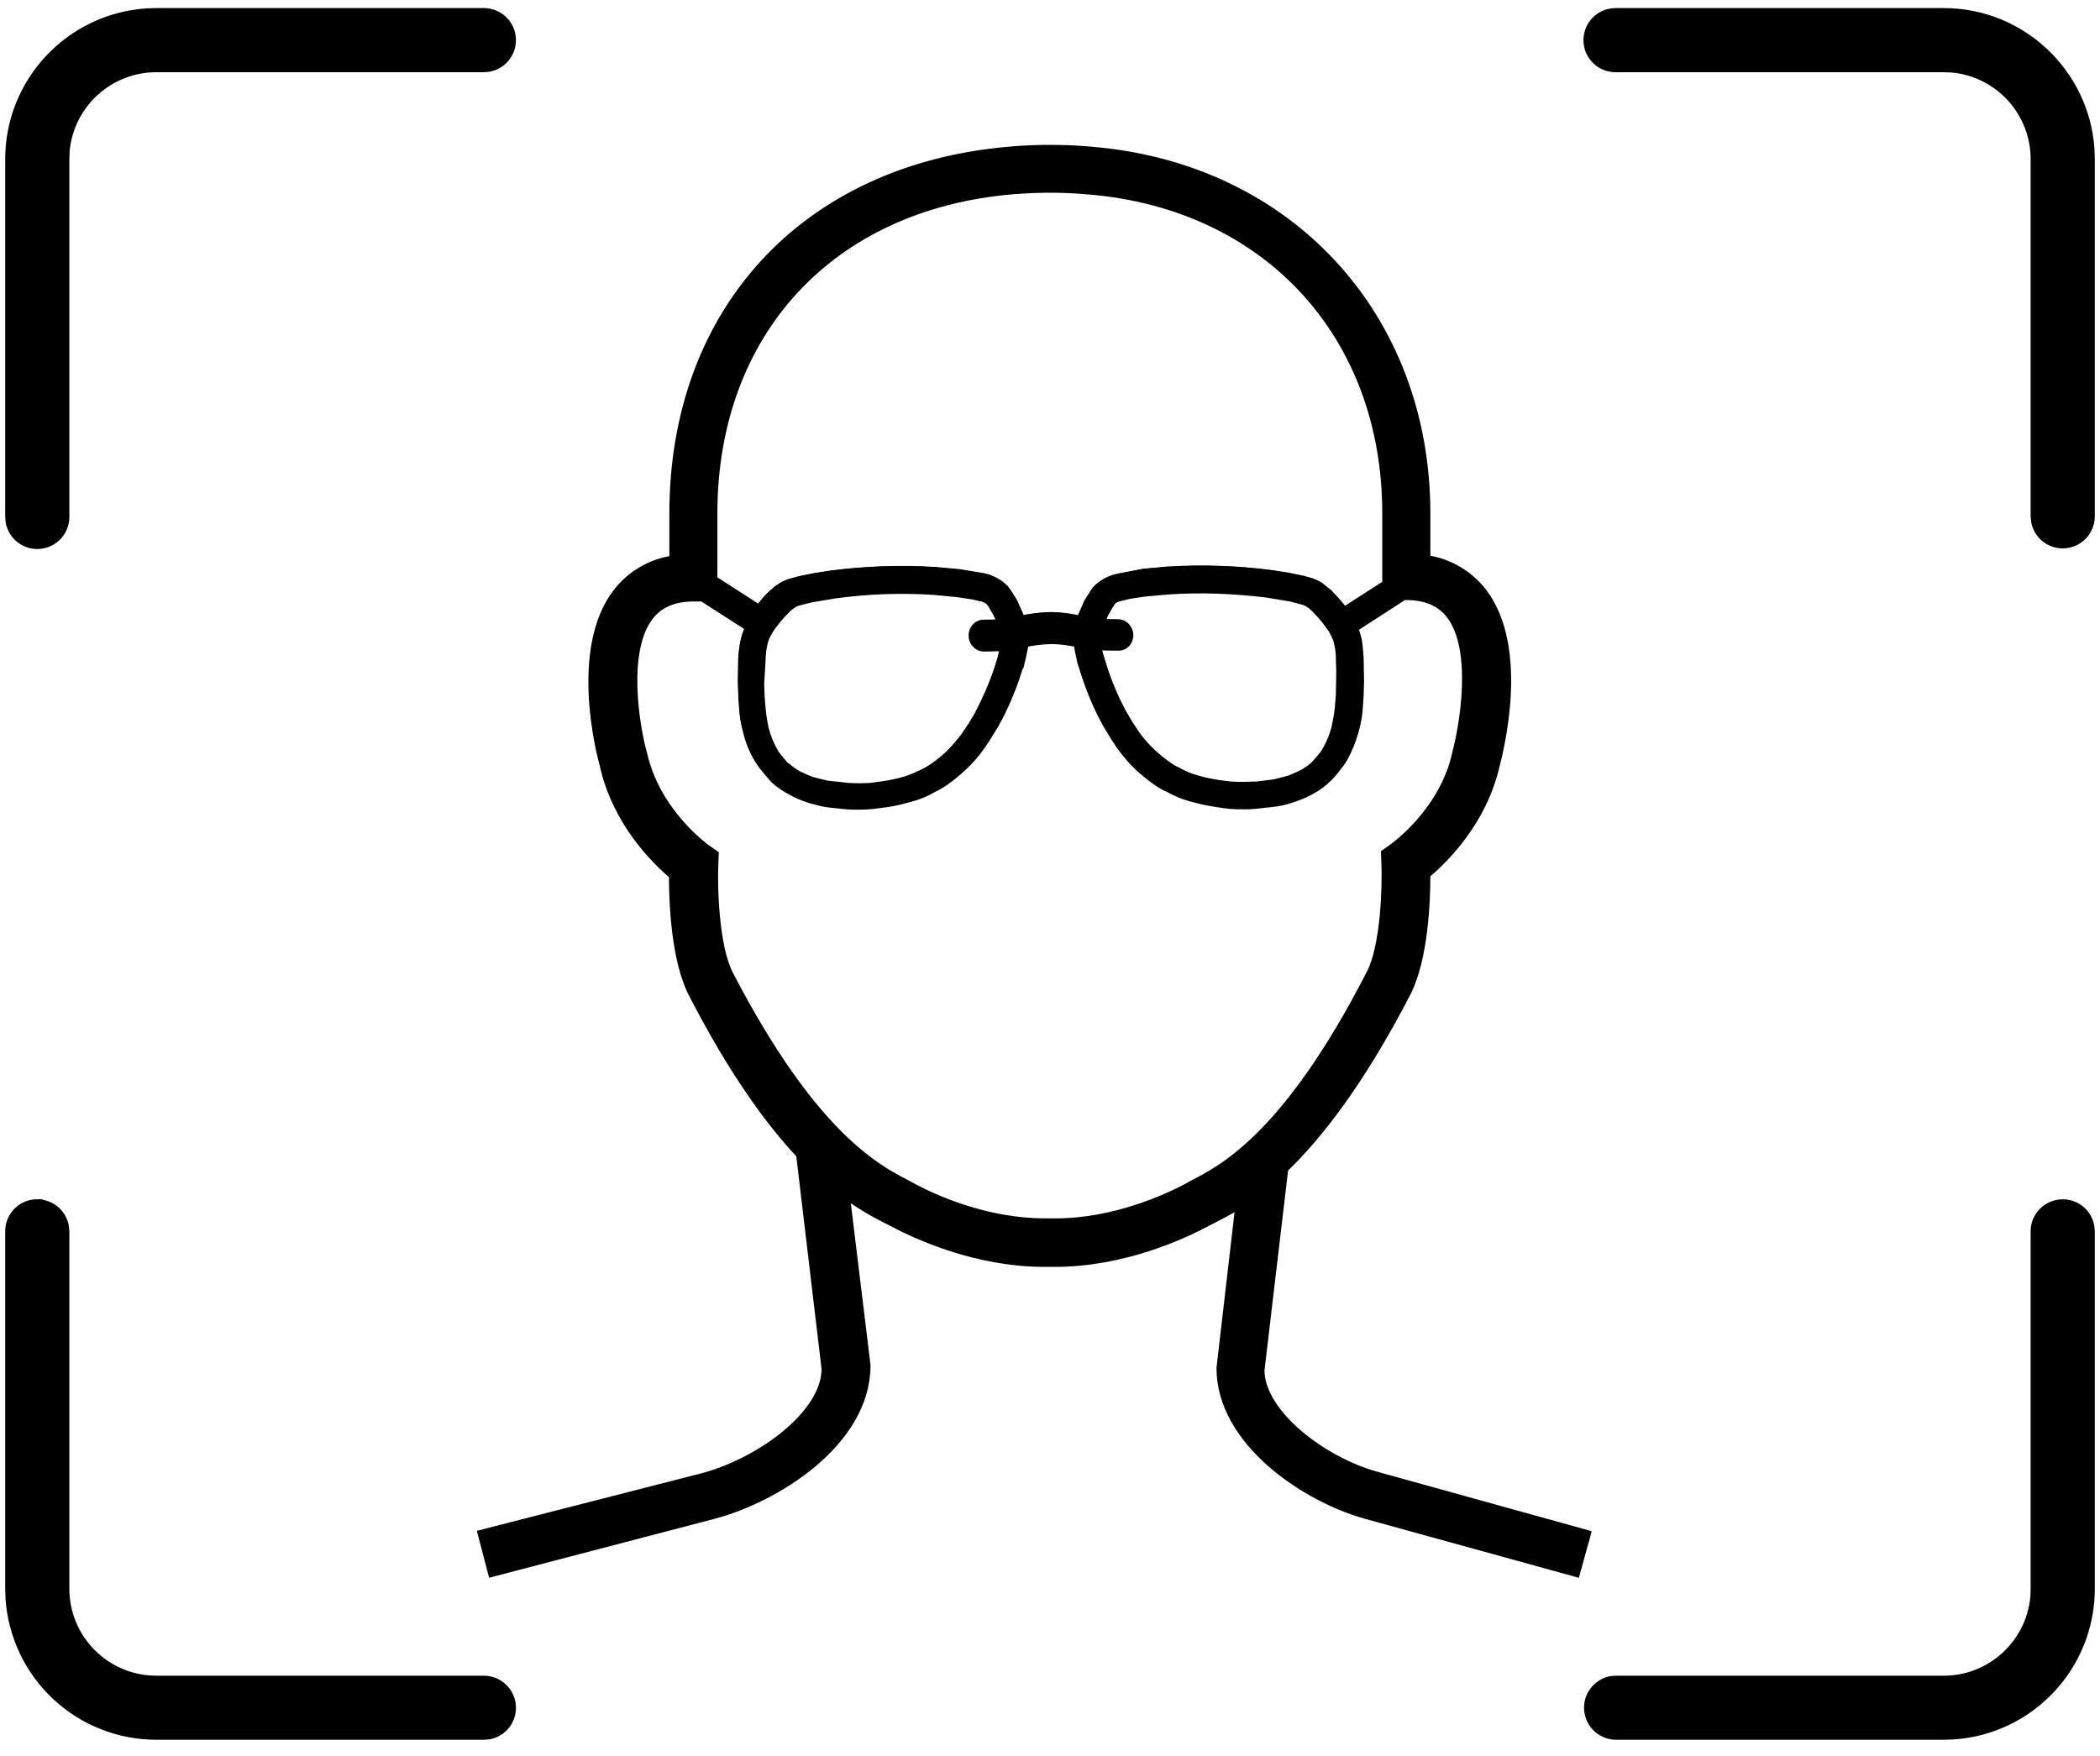
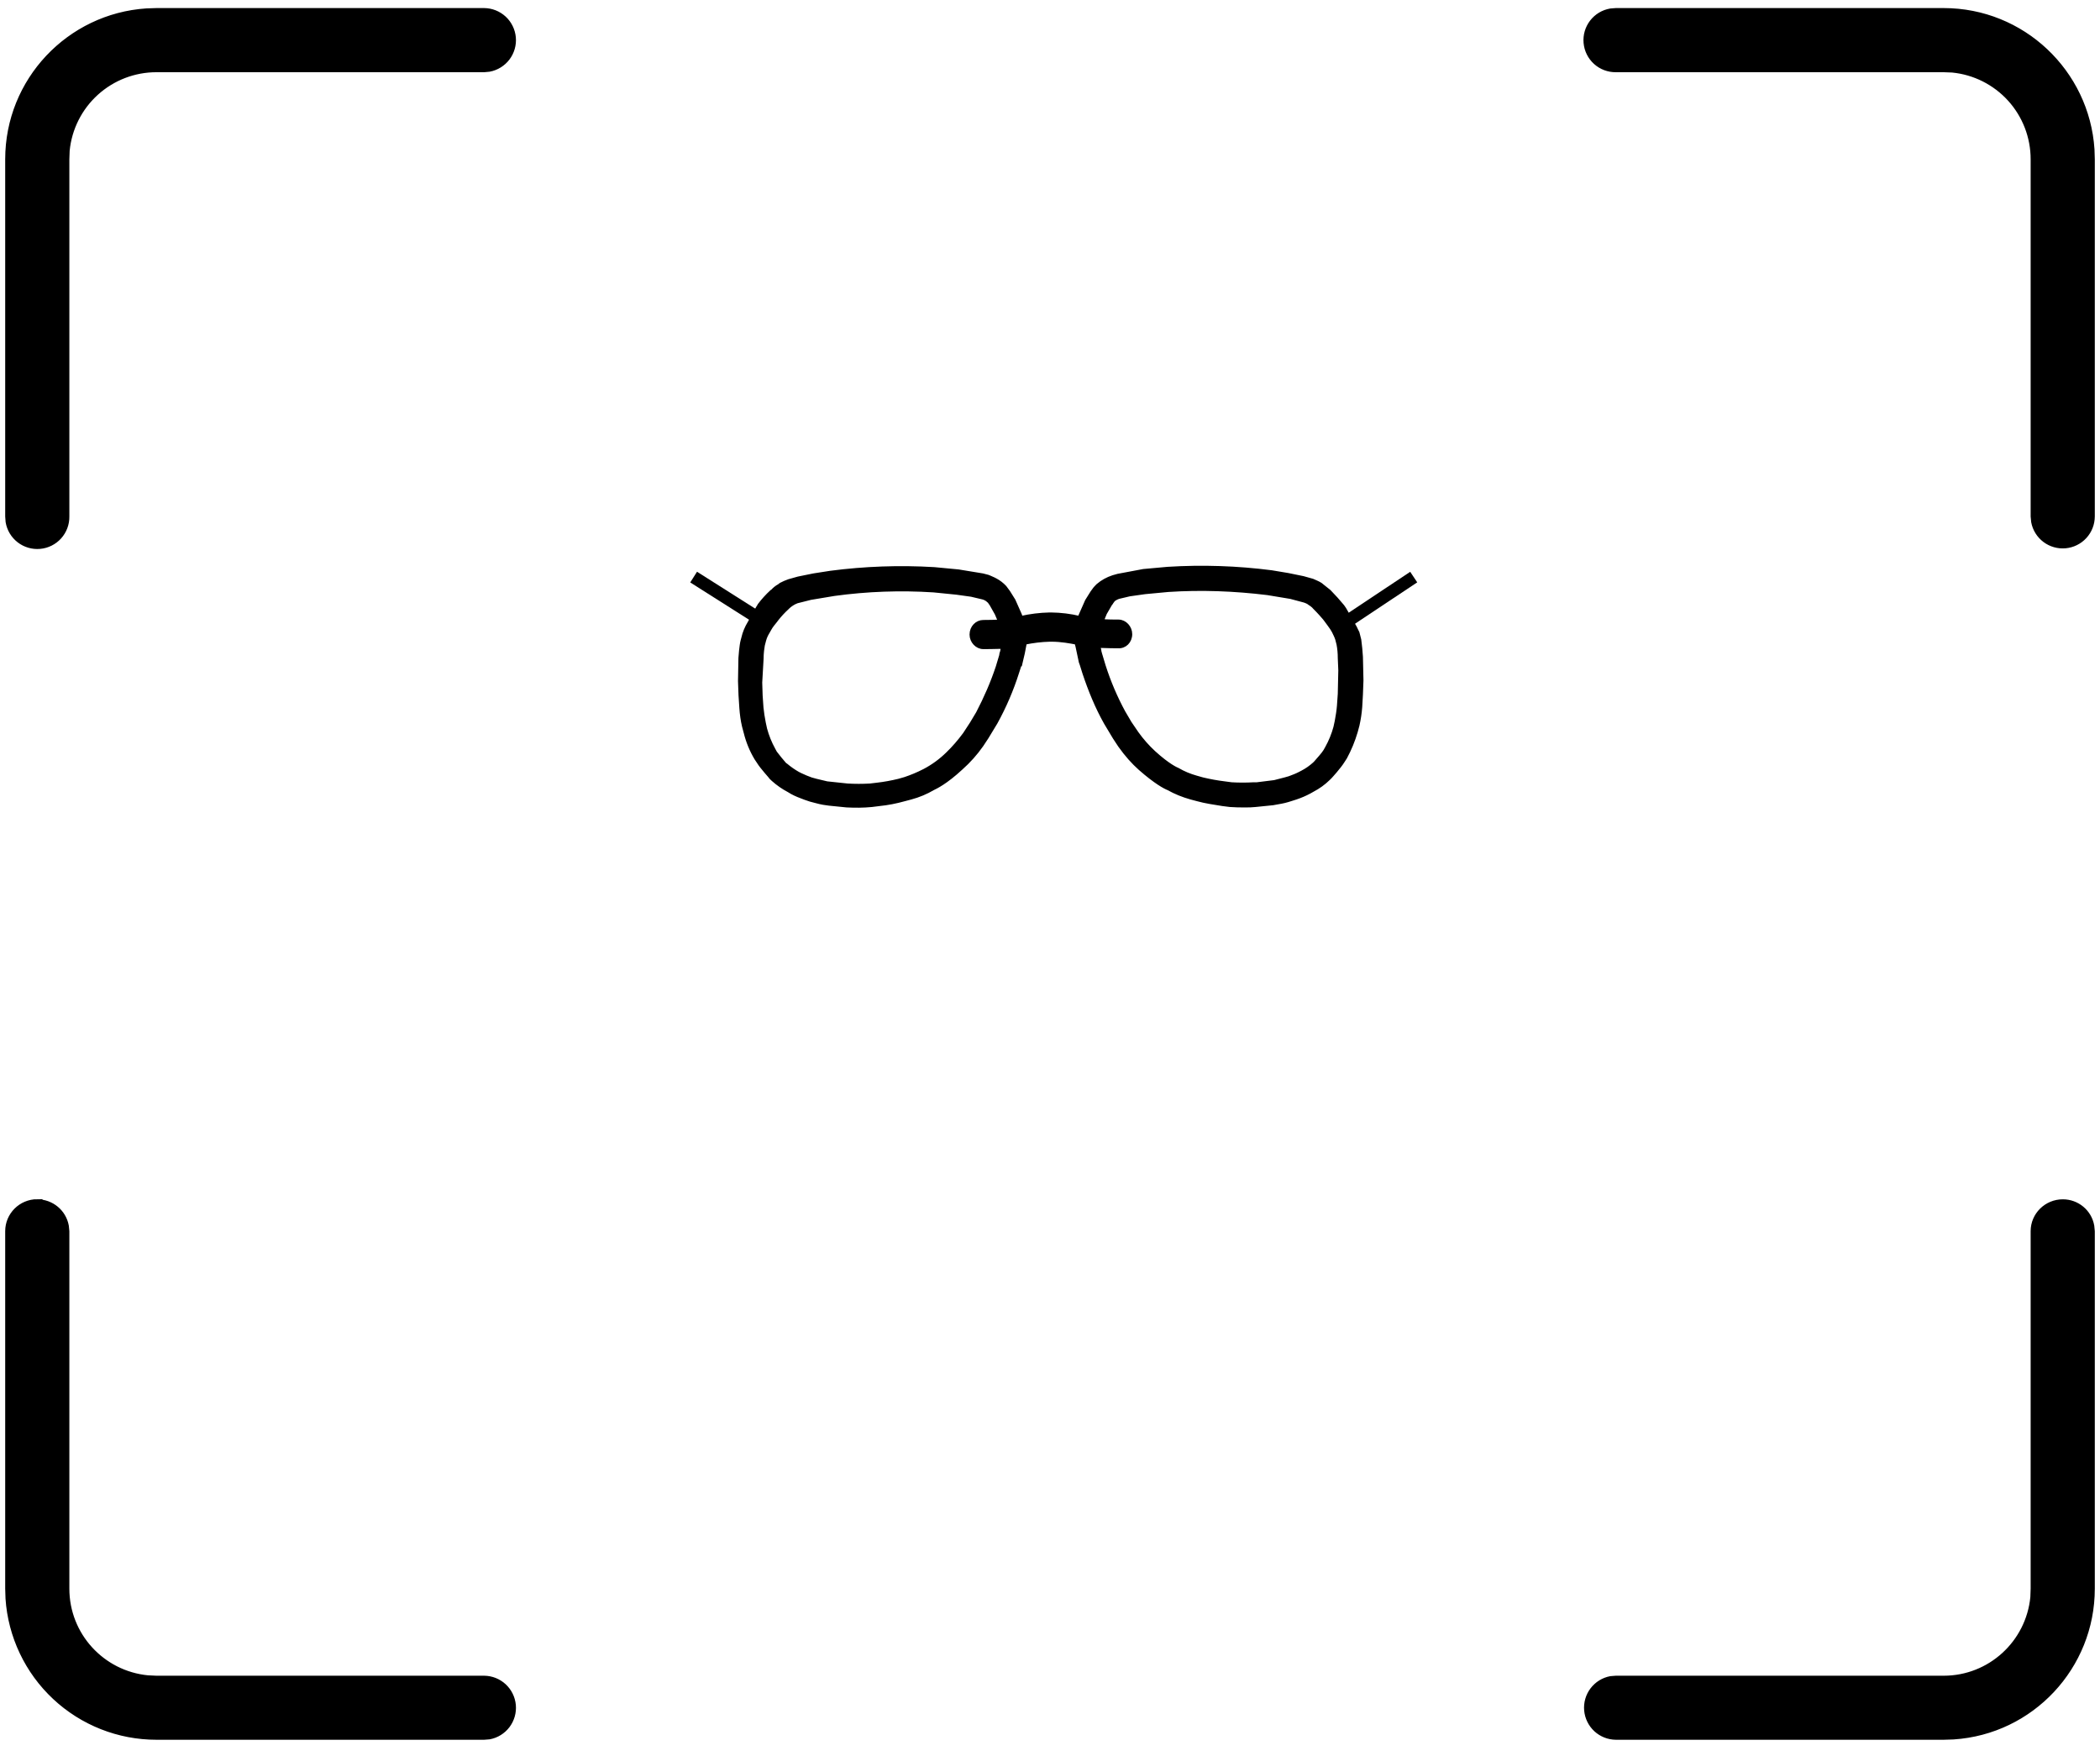
<svg xmlns="http://www.w3.org/2000/svg" width="116" height="97" viewBox="0 0 116 97" fill="none">
  <path d="M113.947 66.389C114.741 66.389 115.421 66.953 115.559 67.736L115.588 68.03V87.777C115.588 92.107 112.225 95.701 107.906 95.983L107.364 96H89.259C88.85 95.997 88.457 95.842 88.156 95.565C87.855 95.287 87.668 94.908 87.631 94.501C87.594 94.093 87.711 93.687 87.957 93.361C88.204 93.034 88.563 92.811 88.965 92.735L89.259 92.712H107.364C109.927 92.712 112.035 90.754 112.277 88.249L112.294 87.777V68.024C112.294 67.12 113.037 66.389 113.947 66.389ZM2.053 66.389C2.854 66.389 3.533 66.953 3.677 67.736L3.706 68.03V87.777C3.706 90.345 5.664 92.447 8.163 92.689L8.641 92.712H26.741C27.15 92.715 27.544 92.87 27.845 93.148C28.145 93.425 28.332 93.804 28.369 94.211C28.406 94.619 28.289 95.025 28.043 95.352C27.796 95.678 27.437 95.901 27.035 95.977L26.741 96H8.641C6.553 96.001 4.543 95.207 3.019 93.781C1.494 92.354 0.568 90.401 0.429 88.318L0.412 87.777V68.024C0.412 67.12 1.149 66.383 2.059 66.383L2.053 66.389ZM107.364 0.571C111.724 0.571 115.289 3.969 115.571 8.254L115.588 8.801V28.536C115.586 28.946 115.432 29.34 115.155 29.642C114.879 29.944 114.499 30.132 114.091 30.169C113.684 30.206 113.276 30.091 112.949 29.844C112.622 29.597 112.399 29.238 112.323 28.835L112.294 28.536V8.801C112.295 7.573 111.84 6.39 111.016 5.48C110.191 4.571 109.058 4.001 107.837 3.883L107.364 3.865H89.259C88.844 3.87 88.443 3.719 88.135 3.441C87.827 3.163 87.636 2.779 87.599 2.366C87.561 1.953 87.681 1.541 87.935 1.212C88.188 0.884 88.556 0.663 88.965 0.594L89.259 0.571H107.364ZM26.741 0.571C27.15 0.574 27.544 0.73 27.845 1.007C28.145 1.284 28.332 1.663 28.369 2.071C28.406 2.478 28.289 2.885 28.043 3.211C27.796 3.537 27.437 3.76 27.035 3.837L26.741 3.865H8.641C7.414 3.864 6.231 4.32 5.321 5.144C4.412 5.968 3.842 7.101 3.723 8.323L3.706 8.801V28.536C3.713 28.951 3.562 29.354 3.285 29.663C3.007 29.972 2.623 30.165 2.209 30.202C1.796 30.24 1.383 30.12 1.054 29.867C0.725 29.613 0.504 29.245 0.435 28.835L0.412 28.536V8.801C0.412 4.435 3.81 0.871 8.094 0.589L8.641 0.571H26.741Z" fill="black" stroke="black" stroke-width="0.25" />
-   <path d="M69.648 75.706L70.961 64.58C72.844 62.766 75.148 59.835 77.716 54.888C78.713 52.953 78.811 49.682 78.811 48.323C79.801 47.499 81.938 45.386 82.64 42.288C82.807 41.631 84.333 35.867 81.938 32.716C81.174 31.72 80.052 31.059 78.811 30.874V28.374C78.811 17.467 71.226 9.232 60.342 8.311C57.774 8.069 55.712 8.311 55.666 8.311C44.448 9.301 37.174 17.179 37.174 28.374V30.897C35.932 31.08 34.81 31.741 34.047 32.739C31.646 35.889 33.155 41.66 33.322 42.259C34.024 45.438 36.178 47.545 37.151 48.369C37.151 49.728 37.249 53.028 38.245 54.934C40.445 59.201 42.455 61.96 44.177 63.802L45.582 75.631C45.582 78.107 42 80.745 38.798 81.597L26.584 84.724L27.16 86.93L39.403 83.728C42.916 82.806 47.886 79.685 47.886 75.435L46.745 66.06C47.719 66.762 48.496 67.171 49.095 67.465L49.383 67.615C50.621 68.271 53.921 69.797 57.676 69.797H58.286C62.035 69.797 65.335 68.271 66.573 67.609L66.861 67.465C67.27 67.252 67.805 66.981 68.439 66.595L67.397 75.585C67.397 79.685 72.119 82.806 75.465 83.728L87.074 86.93L87.679 84.741L76.075 81.522C73.046 80.699 69.648 78.061 69.648 75.706ZM55.885 10.545C55.908 10.545 57.797 10.326 60.123 10.545H60.152C69.965 11.368 76.553 18.515 76.553 28.357V32.256L74.255 33.736L74.18 33.638L74.106 33.546C73.891 33.285 73.666 33.033 73.432 32.791L73.38 32.739L73.017 32.452L72.919 32.371C72.775 32.279 72.631 32.227 72.482 32.152L71.975 32.008L71.128 31.835L70.23 31.697C68.334 31.45 66.419 31.384 64.511 31.501L63.181 31.622L61.776 31.893L61.505 31.962C61.203 32.06 60.924 32.217 60.682 32.423L60.561 32.544C60.486 32.613 60.44 32.711 60.371 32.809L60.077 33.269L59.737 34.047C59.714 34.093 59.691 34.168 59.663 34.219C59.148 34.093 58.62 34.025 58.09 34.018H57.992C57.461 34.029 56.932 34.094 56.414 34.214C56.388 34.15 56.364 34.084 56.345 34.018L56 33.246L55.712 32.785L55.522 32.521L55.395 32.4C55.084 32.112 54.693 31.985 54.6 31.939L54.313 31.864L52.977 31.645L51.641 31.524C49.733 31.408 47.818 31.474 45.922 31.72L45.001 31.864L44.154 32.037L43.642 32.181C43.493 32.234 43.349 32.298 43.21 32.371L43.112 32.446C42.975 32.52 42.853 32.618 42.749 32.734L42.697 32.757C42.448 32.987 42.22 33.239 42.018 33.511L41.949 33.609V33.632L39.426 32.008V28.322C39.455 18.389 45.876 11.409 55.885 10.539V10.545ZM62.404 35.095C62.404 34.732 62.116 34.415 61.77 34.415C61.58 34.415 61.171 34.415 60.826 34.386L61.022 33.931L61.309 33.419C61.367 33.373 61.384 33.298 61.436 33.246L61.459 33.2C61.553 33.125 61.66 33.071 61.776 33.039L62.381 32.889L63.227 32.763L64.511 32.647C66.325 32.521 68.168 32.596 69.988 32.82L71.272 33.033L72.027 33.229C72.096 33.252 72.194 33.304 72.24 33.327L72.315 33.373C72.393 33.423 72.467 33.481 72.533 33.546L72.585 33.592C72.677 33.69 72.873 33.88 73.138 34.196L73.213 34.294C73.334 34.467 73.455 34.605 73.553 34.755L73.651 34.922C73.72 35.066 73.795 35.21 73.846 35.36L73.915 35.648C73.968 35.896 73.993 36.149 73.99 36.402L74.013 37.082L73.99 38.389L73.939 39.045C73.915 39.333 73.864 39.604 73.812 39.892L73.743 40.232C73.636 40.629 73.481 41.012 73.282 41.372L73.19 41.539C73.092 41.712 72.775 42.051 72.654 42.195L72.585 42.27C72.387 42.451 72.166 42.606 71.929 42.731L71.785 42.8C71.589 42.898 71.393 42.973 71.203 43.048L70.956 43.117L70.38 43.261L69.401 43.382H69.239C68.829 43.406 68.417 43.406 68.007 43.382L67.615 43.336C67.208 43.287 66.805 43.214 66.406 43.117L66.061 43.019C65.697 42.919 65.349 42.772 65.024 42.581L64.972 42.558C64.972 42.558 64.511 42.362 63.711 41.637C63.359 41.315 63.04 40.958 62.761 40.571L62.381 39.99L62.035 39.408C61.596 38.595 61.234 37.743 60.953 36.863L60.757 36.229C60.734 36.137 60.705 36.068 60.705 36.016L60.682 35.895C60.682 35.843 60.659 35.769 60.659 35.722C61.142 35.751 61.678 35.751 61.753 35.751C62.11 35.774 62.404 35.481 62.404 35.095ZM42.092 36.454C42.095 36.201 42.12 35.948 42.167 35.7L42.236 35.411C42.282 35.257 42.347 35.11 42.432 34.974L42.53 34.801C42.628 34.634 42.749 34.49 42.87 34.34L42.945 34.242C43.117 34.029 43.302 33.828 43.498 33.638L43.549 33.592C43.616 33.529 43.69 33.473 43.768 33.425L43.843 33.367C43.912 33.327 44.004 33.304 44.056 33.275L44.805 33.085L46.118 32.866C47.932 32.617 49.767 32.551 51.594 32.67L52.856 32.791L53.679 32.912L54.313 33.056C54.313 33.056 54.503 33.108 54.624 33.229L54.67 33.275C54.719 33.327 54.762 33.385 54.796 33.448L55.084 33.955L55.28 34.415C54.964 34.431 54.647 34.438 54.33 34.438C53.996 34.438 53.702 34.726 53.702 35.118C53.702 35.481 53.99 35.797 54.336 35.797C54.405 35.797 54.94 35.797 55.424 35.774C55.424 35.82 55.401 35.895 55.401 35.936L55.372 36.062C55.345 36.132 55.33 36.206 55.326 36.281L55.13 36.915C54.842 37.784 54.474 38.631 54.042 39.46L53.702 40.036L53.316 40.617C53.028 41.009 52.712 41.372 52.366 41.712C51.617 42.385 51.157 42.604 51.111 42.633L51.059 42.656C50.725 42.829 50.374 42.973 50.022 43.094L49.677 43.186C49.279 43.285 48.875 43.358 48.467 43.405L48.082 43.457C47.669 43.481 47.256 43.481 46.843 43.457L45.703 43.33C45.501 43.287 45.299 43.239 45.099 43.186L44.834 43.117C44.636 43.044 44.442 42.961 44.252 42.869L44.102 42.8C43.872 42.666 43.654 42.512 43.452 42.339L43.377 42.299C43.25 42.149 42.939 41.786 42.841 41.642L42.743 41.47C42.544 41.11 42.389 40.727 42.282 40.33L42.208 39.995C42.156 39.713 42.117 39.429 42.092 39.143L42.035 38.492L42.012 37.767L42.092 36.454ZM65.847 65.432L65.531 65.605C64.437 66.181 61.557 67.517 58.309 67.517H57.705C54.457 67.517 51.571 66.192 50.477 65.605L50.166 65.432C48.467 64.568 44.931 62.748 40.301 53.828C39.501 52.273 39.426 48.956 39.478 47.793L39.501 47.188L38.988 46.825C38.965 46.802 36.282 44.891 35.55 41.66C35.136 40.209 34.416 35.993 35.89 34.075C36.426 33.373 37.226 33.033 38.338 33.033H38.798L41.367 34.68C41.299 34.814 41.241 34.952 41.194 35.095L41.102 35.458C41.037 35.769 40.994 36.084 40.975 36.402L40.958 37.686L40.981 38.464L41.027 39.166C41.05 39.5 41.102 39.846 41.177 40.157L41.269 40.52C41.393 41.016 41.589 41.491 41.851 41.931L41.977 42.12C42.167 42.437 42.674 42.967 42.674 42.99L42.772 43.094C43.035 43.331 43.327 43.534 43.642 43.698L43.814 43.791C44.047 43.916 44.289 44.023 44.54 44.107L44.828 44.205C45.052 44.251 45.271 44.326 45.536 44.378L45.853 44.424L46.82 44.522C47.281 44.545 47.742 44.545 48.203 44.499L48.611 44.447C49.078 44.401 49.544 44.309 49.993 44.182L50.362 44.084C50.786 43.968 51.193 43.795 51.571 43.572C51.715 43.503 52.245 43.261 53.126 42.46C53.506 42.12 53.875 41.712 54.232 41.199L54.526 40.761L55.009 39.967C55.493 39.086 55.891 38.158 56.202 37.203L56.345 36.742H56.368L56.512 36.137C56.535 35.964 56.587 35.797 56.61 35.625V35.561C57.072 35.458 57.543 35.4 58.016 35.389H58.113C58.649 35.389 59.156 35.486 59.519 35.561V35.619C59.547 35.792 59.565 35.964 59.616 36.154L59.714 36.615L59.766 36.759L59.91 37.22C60.221 38.164 60.607 39.109 61.096 39.984L61.58 40.785L61.868 41.216C62.231 41.723 62.599 42.138 62.98 42.483C63.832 43.232 64.339 43.497 64.534 43.566C64.924 43.789 65.34 43.963 65.773 44.084L66.135 44.176C66.573 44.297 67.057 44.372 67.517 44.441L67.932 44.493C68.22 44.516 68.485 44.516 68.756 44.516C68.946 44.516 69.118 44.516 69.308 44.493L70.282 44.389L70.57 44.349C70.808 44.31 71.043 44.252 71.272 44.176L71.56 44.078C71.811 43.993 72.056 43.889 72.291 43.767L72.464 43.67C72.782 43.502 73.073 43.289 73.328 43.036L73.432 42.944C73.685 42.668 73.921 42.374 74.134 42.069L74.255 41.873C74.497 41.435 74.687 40.952 74.831 40.468L74.929 40.105C75.004 39.788 75.056 39.454 75.079 39.114L75.125 38.406L75.148 37.634L75.125 36.35C75.106 36.032 75.075 35.715 75.033 35.4L74.929 35.014C74.906 34.916 74.837 34.818 74.808 34.726L77.549 32.953H77.647C78.759 32.953 79.565 33.298 80.095 33.995C81.552 35.913 80.82 40.128 80.406 41.654C79.709 44.827 77.014 46.745 76.991 46.768L76.484 47.131L76.507 47.735C76.553 48.899 76.484 52.221 75.683 53.776C71.076 62.76 67.54 64.557 65.847 65.426V65.432Z" fill="black" stroke="black" stroke-width="0.4" />
-   <path d="M59.618 36.108L59.716 36.569L59.768 36.712L59.912 37.173C60.229 38.123 60.614 39.074 61.104 39.937L61.588 40.744L61.876 41.181C62.244 41.7 62.607 42.103 62.993 42.448C63.845 43.197 64.358 43.468 64.548 43.542C64.939 43.761 65.354 43.928 65.786 44.049L66.154 44.147C66.586 44.268 67.076 44.337 67.537 44.412L67.951 44.464C68.239 44.487 68.51 44.487 68.775 44.487C68.971 44.487 69.143 44.487 69.339 44.464L70.307 44.366L70.594 44.314C70.835 44.277 71.072 44.219 71.303 44.141L71.591 44.049C71.843 43.964 72.088 43.858 72.322 43.733L72.495 43.635C72.817 43.468 73.112 43.255 73.37 43.001L73.468 42.903C73.491 42.88 73.975 42.35 74.165 42.034L74.292 41.838C74.534 41.389 74.729 40.916 74.873 40.427L74.971 40.064C75.045 39.736 75.095 39.403 75.121 39.068L75.161 38.365L75.19 37.588L75.161 36.298C75.142 35.982 75.111 35.667 75.069 35.353L74.971 34.968L74.896 34.818L74.827 34.674L74.24 33.649C74.217 33.632 74.217 33.603 74.194 33.58L74.119 33.482C73.903 33.221 73.676 32.969 73.439 32.727L73.393 32.681L73.031 32.393L72.933 32.313C72.789 32.221 72.645 32.169 72.495 32.1L71.982 31.956L71.136 31.783L70.237 31.633C68.336 31.387 66.415 31.324 64.502 31.443L63.166 31.564L61.755 31.829L61.49 31.904C61.186 32.002 60.904 32.158 60.661 32.365L60.54 32.491C60.471 32.56 60.425 32.653 60.344 32.75L60.056 33.211L59.71 33.994L59.641 34.161C59.124 34.036 58.595 33.971 58.063 33.965H57.971C57.438 33.977 56.907 34.043 56.388 34.161C56.361 34.098 56.337 34.032 56.318 33.965L55.973 33.188L55.685 32.727L55.489 32.462L55.368 32.342C55.051 32.054 54.666 31.927 54.562 31.881L54.274 31.806L52.938 31.587L51.602 31.46C49.69 31.346 47.771 31.413 45.872 31.662L44.951 31.806L44.098 31.979L43.586 32.123C43.436 32.176 43.289 32.239 43.148 32.313L43.05 32.388C42.914 32.462 42.791 32.56 42.687 32.676L42.641 32.704C42.392 32.933 42.165 33.183 41.962 33.453L41.933 33.511L41.887 33.58L41.305 34.622C41.237 34.756 41.179 34.894 41.133 35.037L41.035 35.4C40.965 35.647 40.914 36.321 40.914 36.35L40.891 37.634L40.919 38.411L40.965 39.114C40.989 39.459 41.035 39.799 41.109 40.11L41.207 40.479C41.33 40.975 41.526 41.451 41.789 41.89L41.916 42.08C42.106 42.396 42.612 42.932 42.612 42.955L42.716 43.053C42.98 43.29 43.272 43.493 43.586 43.658L43.758 43.761C43.977 43.882 44.219 43.974 44.484 44.072L44.772 44.17C44.997 44.222 45.215 44.297 45.48 44.343L45.797 44.389L46.77 44.487C47.231 44.51 47.692 44.51 48.153 44.464L48.567 44.412C49.034 44.366 49.494 44.274 49.949 44.147L50.318 44.049C50.742 43.935 51.148 43.765 51.527 43.542C51.677 43.468 52.212 43.226 53.082 42.419C53.504 42.044 53.881 41.621 54.205 41.158L54.493 40.721L54.982 39.914C55.468 39.034 55.865 38.108 56.169 37.15L56.318 36.69H56.342L56.485 36.079C56.508 35.912 56.56 35.739 56.583 35.572V35.497C57.044 35.4 57.522 35.342 57.994 35.33H58.086C58.622 35.33 59.135 35.428 59.497 35.497V35.572C59.549 35.745 59.572 35.918 59.618 36.108ZM61.755 35.693C62.123 35.722 62.417 35.428 62.417 35.037C62.417 34.674 62.123 34.357 61.783 34.357C61.588 34.357 61.173 34.357 60.833 34.328L61.023 33.868L61.317 33.361C61.369 33.315 61.392 33.24 61.444 33.188L61.467 33.142C61.611 33.021 61.778 32.969 61.778 32.969L62.388 32.825L63.24 32.704L64.525 32.583C66.344 32.462 68.193 32.532 70.019 32.756L71.303 32.969L72.057 33.171C72.132 33.194 72.207 33.228 72.276 33.263L72.345 33.315C72.426 33.362 72.501 33.418 72.57 33.482L72.616 33.534C72.714 33.632 72.904 33.822 73.174 34.138L73.249 34.236C73.37 34.409 73.491 34.553 73.583 34.697L73.687 34.87C73.756 35.014 73.831 35.158 73.877 35.302L73.952 35.595C73.999 35.844 74.022 36.097 74.021 36.35L74.05 37.029L74.021 38.342L73.975 38.999C73.952 39.287 73.906 39.557 73.854 39.845L73.779 40.191C73.671 40.586 73.517 40.967 73.318 41.325L73.221 41.498C73.123 41.671 72.812 42.005 72.685 42.155L72.616 42.224C72.417 42.404 72.197 42.559 71.959 42.684L71.815 42.759C71.62 42.863 71.424 42.932 71.228 43.007L70.986 43.076L70.404 43.226L69.431 43.347H69.258C68.848 43.371 68.436 43.371 68.026 43.347L67.635 43.295C67.227 43.245 66.824 43.172 66.425 43.076L66.08 42.978C65.715 42.878 65.364 42.731 65.037 42.54L64.985 42.517C64.985 42.517 64.525 42.327 63.724 41.596C63.374 41.272 63.057 40.913 62.78 40.525L62.388 39.949L62.043 39.361C61.601 38.545 61.237 37.689 60.954 36.805L60.764 36.183C60.735 36.079 60.712 36.01 60.712 35.958L60.689 35.843C60.689 35.785 60.661 35.716 60.661 35.67C61.15 35.693 61.686 35.693 61.755 35.693ZM55.391 35.889L55.368 36.01C55.339 36.079 55.321 36.153 55.316 36.229L55.126 36.862C54.838 37.732 54.464 38.584 54.032 39.413L53.687 39.989L53.307 40.571C53.019 40.962 52.702 41.331 52.356 41.665C51.981 42.033 51.554 42.346 51.09 42.592L51.043 42.615C50.709 42.788 50.358 42.932 50.001 43.053L49.661 43.151C49.258 43.249 48.855 43.324 48.446 43.37L48.06 43.416C47.646 43.44 47.231 43.44 46.816 43.416L45.676 43.295C45.474 43.249 45.272 43.202 45.072 43.151L44.801 43.076C44.603 43.006 44.409 42.925 44.219 42.834L44.069 42.759C43.835 42.626 43.614 42.472 43.407 42.298L43.338 42.252C43.152 42.04 42.974 41.821 42.803 41.596L42.71 41.423C42.511 41.063 42.357 40.68 42.25 40.283L42.175 39.937C42.119 39.659 42.077 39.379 42.048 39.097L42.002 38.434L41.979 37.709L42.054 36.401C42.054 36.079 42.1 35.768 42.123 35.647L42.198 35.359C42.242 35.203 42.308 35.054 42.394 34.916L42.492 34.743C42.584 34.57 42.71 34.432 42.826 34.282L42.9 34.184C43.07 33.968 43.257 33.766 43.459 33.58L43.505 33.534C43.572 33.469 43.645 33.411 43.724 33.361L43.799 33.315C43.874 33.263 43.972 33.24 44.018 33.211L44.772 33.021L46.085 32.802C47.903 32.553 49.742 32.487 51.573 32.606L52.84 32.733L53.664 32.848L54.297 32.998C54.297 32.998 54.487 33.044 54.608 33.171L54.66 33.211L54.781 33.384L55.069 33.896L55.265 34.357C54.948 34.372 54.631 34.38 54.314 34.38C53.98 34.38 53.681 34.668 53.681 35.06C53.681 35.428 53.98 35.739 54.314 35.739C54.389 35.739 54.925 35.739 55.408 35.722C55.408 35.762 55.386 35.837 55.386 35.883L55.391 35.889Z" fill="black" stroke="black" stroke-width="0.25" />
-   <path d="M78.091 31.885L74.049 34.574L78.091 31.885Z" fill="black" />
+   <path d="M59.618 36.108L59.716 36.569L59.768 36.712L59.912 37.173C60.229 38.123 60.614 39.074 61.104 39.937L61.588 40.744L61.876 41.181C62.244 41.7 62.607 42.103 62.993 42.448C63.845 43.197 64.358 43.468 64.548 43.542C64.939 43.761 65.354 43.928 65.786 44.049L66.154 44.147C66.586 44.268 67.076 44.337 67.537 44.412L67.951 44.464C68.239 44.487 68.51 44.487 68.775 44.487C68.971 44.487 69.143 44.487 69.339 44.464L70.307 44.366L70.594 44.314C70.835 44.277 71.072 44.219 71.303 44.141L71.591 44.049C71.843 43.964 72.088 43.858 72.322 43.733L72.495 43.635C72.817 43.468 73.112 43.255 73.37 43.001L73.468 42.903C73.491 42.88 73.975 42.35 74.165 42.034L74.292 41.838C74.534 41.389 74.729 40.916 74.873 40.427L74.971 40.064C75.045 39.736 75.095 39.403 75.121 39.068L75.161 38.365L75.19 37.588L75.161 36.298C75.142 35.982 75.111 35.667 75.069 35.353L74.971 34.968L74.896 34.818L74.827 34.674L74.24 33.649C74.217 33.632 74.217 33.603 74.194 33.58L74.119 33.482C73.903 33.221 73.676 32.969 73.439 32.727L73.393 32.681L73.031 32.393L72.933 32.313C72.789 32.221 72.645 32.169 72.495 32.1L71.982 31.956L71.136 31.783L70.237 31.633C68.336 31.387 66.415 31.324 64.502 31.443L63.166 31.564L61.755 31.829L61.49 31.904C61.186 32.002 60.904 32.158 60.661 32.365L60.54 32.491C60.471 32.56 60.425 32.653 60.344 32.75L60.056 33.211L59.71 33.994L59.641 34.161C59.124 34.036 58.595 33.971 58.063 33.965H57.971C57.438 33.977 56.907 34.043 56.388 34.161C56.361 34.098 56.337 34.032 56.318 33.965L55.973 33.188L55.685 32.727L55.489 32.462L55.368 32.342C55.051 32.054 54.666 31.927 54.562 31.881L54.274 31.806L52.938 31.587L51.602 31.46C49.69 31.346 47.771 31.413 45.872 31.662L44.951 31.806L44.098 31.979L43.586 32.123C43.436 32.176 43.289 32.239 43.148 32.313L43.05 32.388C42.914 32.462 42.791 32.56 42.687 32.676L42.641 32.704C42.392 32.933 42.165 33.183 41.962 33.453L41.933 33.511L41.887 33.58L41.305 34.622C41.237 34.756 41.179 34.894 41.133 35.037L41.035 35.4C40.965 35.647 40.914 36.321 40.914 36.35L40.891 37.634L40.919 38.411L40.965 39.114C40.989 39.459 41.035 39.799 41.109 40.11L41.207 40.479C41.33 40.975 41.526 41.451 41.789 41.89L41.916 42.08C42.106 42.396 42.612 42.932 42.612 42.955L42.716 43.053C42.98 43.29 43.272 43.493 43.586 43.658L43.758 43.761C43.977 43.882 44.219 43.974 44.484 44.072L44.772 44.17C44.997 44.222 45.215 44.297 45.48 44.343L45.797 44.389L46.77 44.487C47.231 44.51 47.692 44.51 48.153 44.464L48.567 44.412C49.034 44.366 49.494 44.274 49.949 44.147L50.318 44.049C50.742 43.935 51.148 43.765 51.527 43.542C51.677 43.468 52.212 43.226 53.082 42.419C53.504 42.044 53.881 41.621 54.205 41.158L54.493 40.721L54.982 39.914C55.468 39.034 55.865 38.108 56.169 37.15L56.318 36.69H56.342L56.485 36.079C56.508 35.912 56.56 35.739 56.583 35.572V35.497C57.044 35.4 57.522 35.342 57.994 35.33H58.086C58.622 35.33 59.135 35.428 59.497 35.497V35.572C59.549 35.745 59.572 35.918 59.618 36.108ZM61.755 35.693C62.123 35.722 62.417 35.428 62.417 35.037C62.417 34.674 62.123 34.357 61.783 34.357C61.588 34.357 61.173 34.357 60.833 34.328L61.023 33.868L61.317 33.361C61.369 33.315 61.392 33.24 61.444 33.188L61.467 33.142C61.611 33.021 61.778 32.969 61.778 32.969L62.388 32.825L63.24 32.704L64.525 32.583C66.344 32.462 68.193 32.532 70.019 32.756L71.303 32.969L72.057 33.171C72.132 33.194 72.207 33.228 72.276 33.263L72.345 33.315C72.426 33.362 72.501 33.418 72.57 33.482L72.616 33.534C72.714 33.632 72.904 33.822 73.174 34.138L73.249 34.236C73.37 34.409 73.491 34.553 73.583 34.697L73.687 34.87C73.756 35.014 73.831 35.158 73.877 35.302L73.952 35.595C73.999 35.844 74.022 36.097 74.021 36.35L74.05 37.029L74.021 38.342L73.975 38.999C73.952 39.287 73.906 39.557 73.854 39.845L73.779 40.191C73.671 40.586 73.517 40.967 73.318 41.325L73.221 41.498C73.123 41.671 72.812 42.005 72.685 42.155L72.616 42.224C72.417 42.404 72.197 42.559 71.959 42.684L71.815 42.759C71.62 42.863 71.424 42.932 71.228 43.007L70.986 43.076L70.404 43.226L69.431 43.347H69.258C68.848 43.371 68.436 43.371 68.026 43.347L67.635 43.295C67.227 43.245 66.824 43.172 66.425 43.076L66.08 42.978C65.715 42.878 65.364 42.731 65.037 42.54L64.985 42.517C64.985 42.517 64.525 42.327 63.724 41.596C63.374 41.272 63.057 40.913 62.78 40.525L62.388 39.949L62.043 39.361C61.601 38.545 61.237 37.689 60.954 36.805C60.735 36.079 60.712 36.01 60.712 35.958L60.689 35.843C60.689 35.785 60.661 35.716 60.661 35.67C61.15 35.693 61.686 35.693 61.755 35.693ZM55.391 35.889L55.368 36.01C55.339 36.079 55.321 36.153 55.316 36.229L55.126 36.862C54.838 37.732 54.464 38.584 54.032 39.413L53.687 39.989L53.307 40.571C53.019 40.962 52.702 41.331 52.356 41.665C51.981 42.033 51.554 42.346 51.09 42.592L51.043 42.615C50.709 42.788 50.358 42.932 50.001 43.053L49.661 43.151C49.258 43.249 48.855 43.324 48.446 43.37L48.06 43.416C47.646 43.44 47.231 43.44 46.816 43.416L45.676 43.295C45.474 43.249 45.272 43.202 45.072 43.151L44.801 43.076C44.603 43.006 44.409 42.925 44.219 42.834L44.069 42.759C43.835 42.626 43.614 42.472 43.407 42.298L43.338 42.252C43.152 42.04 42.974 41.821 42.803 41.596L42.71 41.423C42.511 41.063 42.357 40.68 42.25 40.283L42.175 39.937C42.119 39.659 42.077 39.379 42.048 39.097L42.002 38.434L41.979 37.709L42.054 36.401C42.054 36.079 42.1 35.768 42.123 35.647L42.198 35.359C42.242 35.203 42.308 35.054 42.394 34.916L42.492 34.743C42.584 34.57 42.71 34.432 42.826 34.282L42.9 34.184C43.07 33.968 43.257 33.766 43.459 33.58L43.505 33.534C43.572 33.469 43.645 33.411 43.724 33.361L43.799 33.315C43.874 33.263 43.972 33.24 44.018 33.211L44.772 33.021L46.085 32.802C47.903 32.553 49.742 32.487 51.573 32.606L52.84 32.733L53.664 32.848L54.297 32.998C54.297 32.998 54.487 33.044 54.608 33.171L54.66 33.211L54.781 33.384L55.069 33.896L55.265 34.357C54.948 34.372 54.631 34.38 54.314 34.38C53.98 34.38 53.681 34.668 53.681 35.06C53.681 35.428 53.98 35.739 54.314 35.739C54.389 35.739 54.925 35.739 55.408 35.722C55.408 35.762 55.386 35.837 55.386 35.883L55.391 35.889Z" fill="black" stroke="black" stroke-width="0.25" />
  <path d="M78.091 31.885L74.049 34.574" stroke="black" stroke-width="0.7" />
-   <path d="M41.983 34.211L38.315 31.885L41.983 34.211Z" fill="black" />
  <path d="M41.983 34.211L38.315 31.885" stroke="black" stroke-width="0.7" />
</svg>